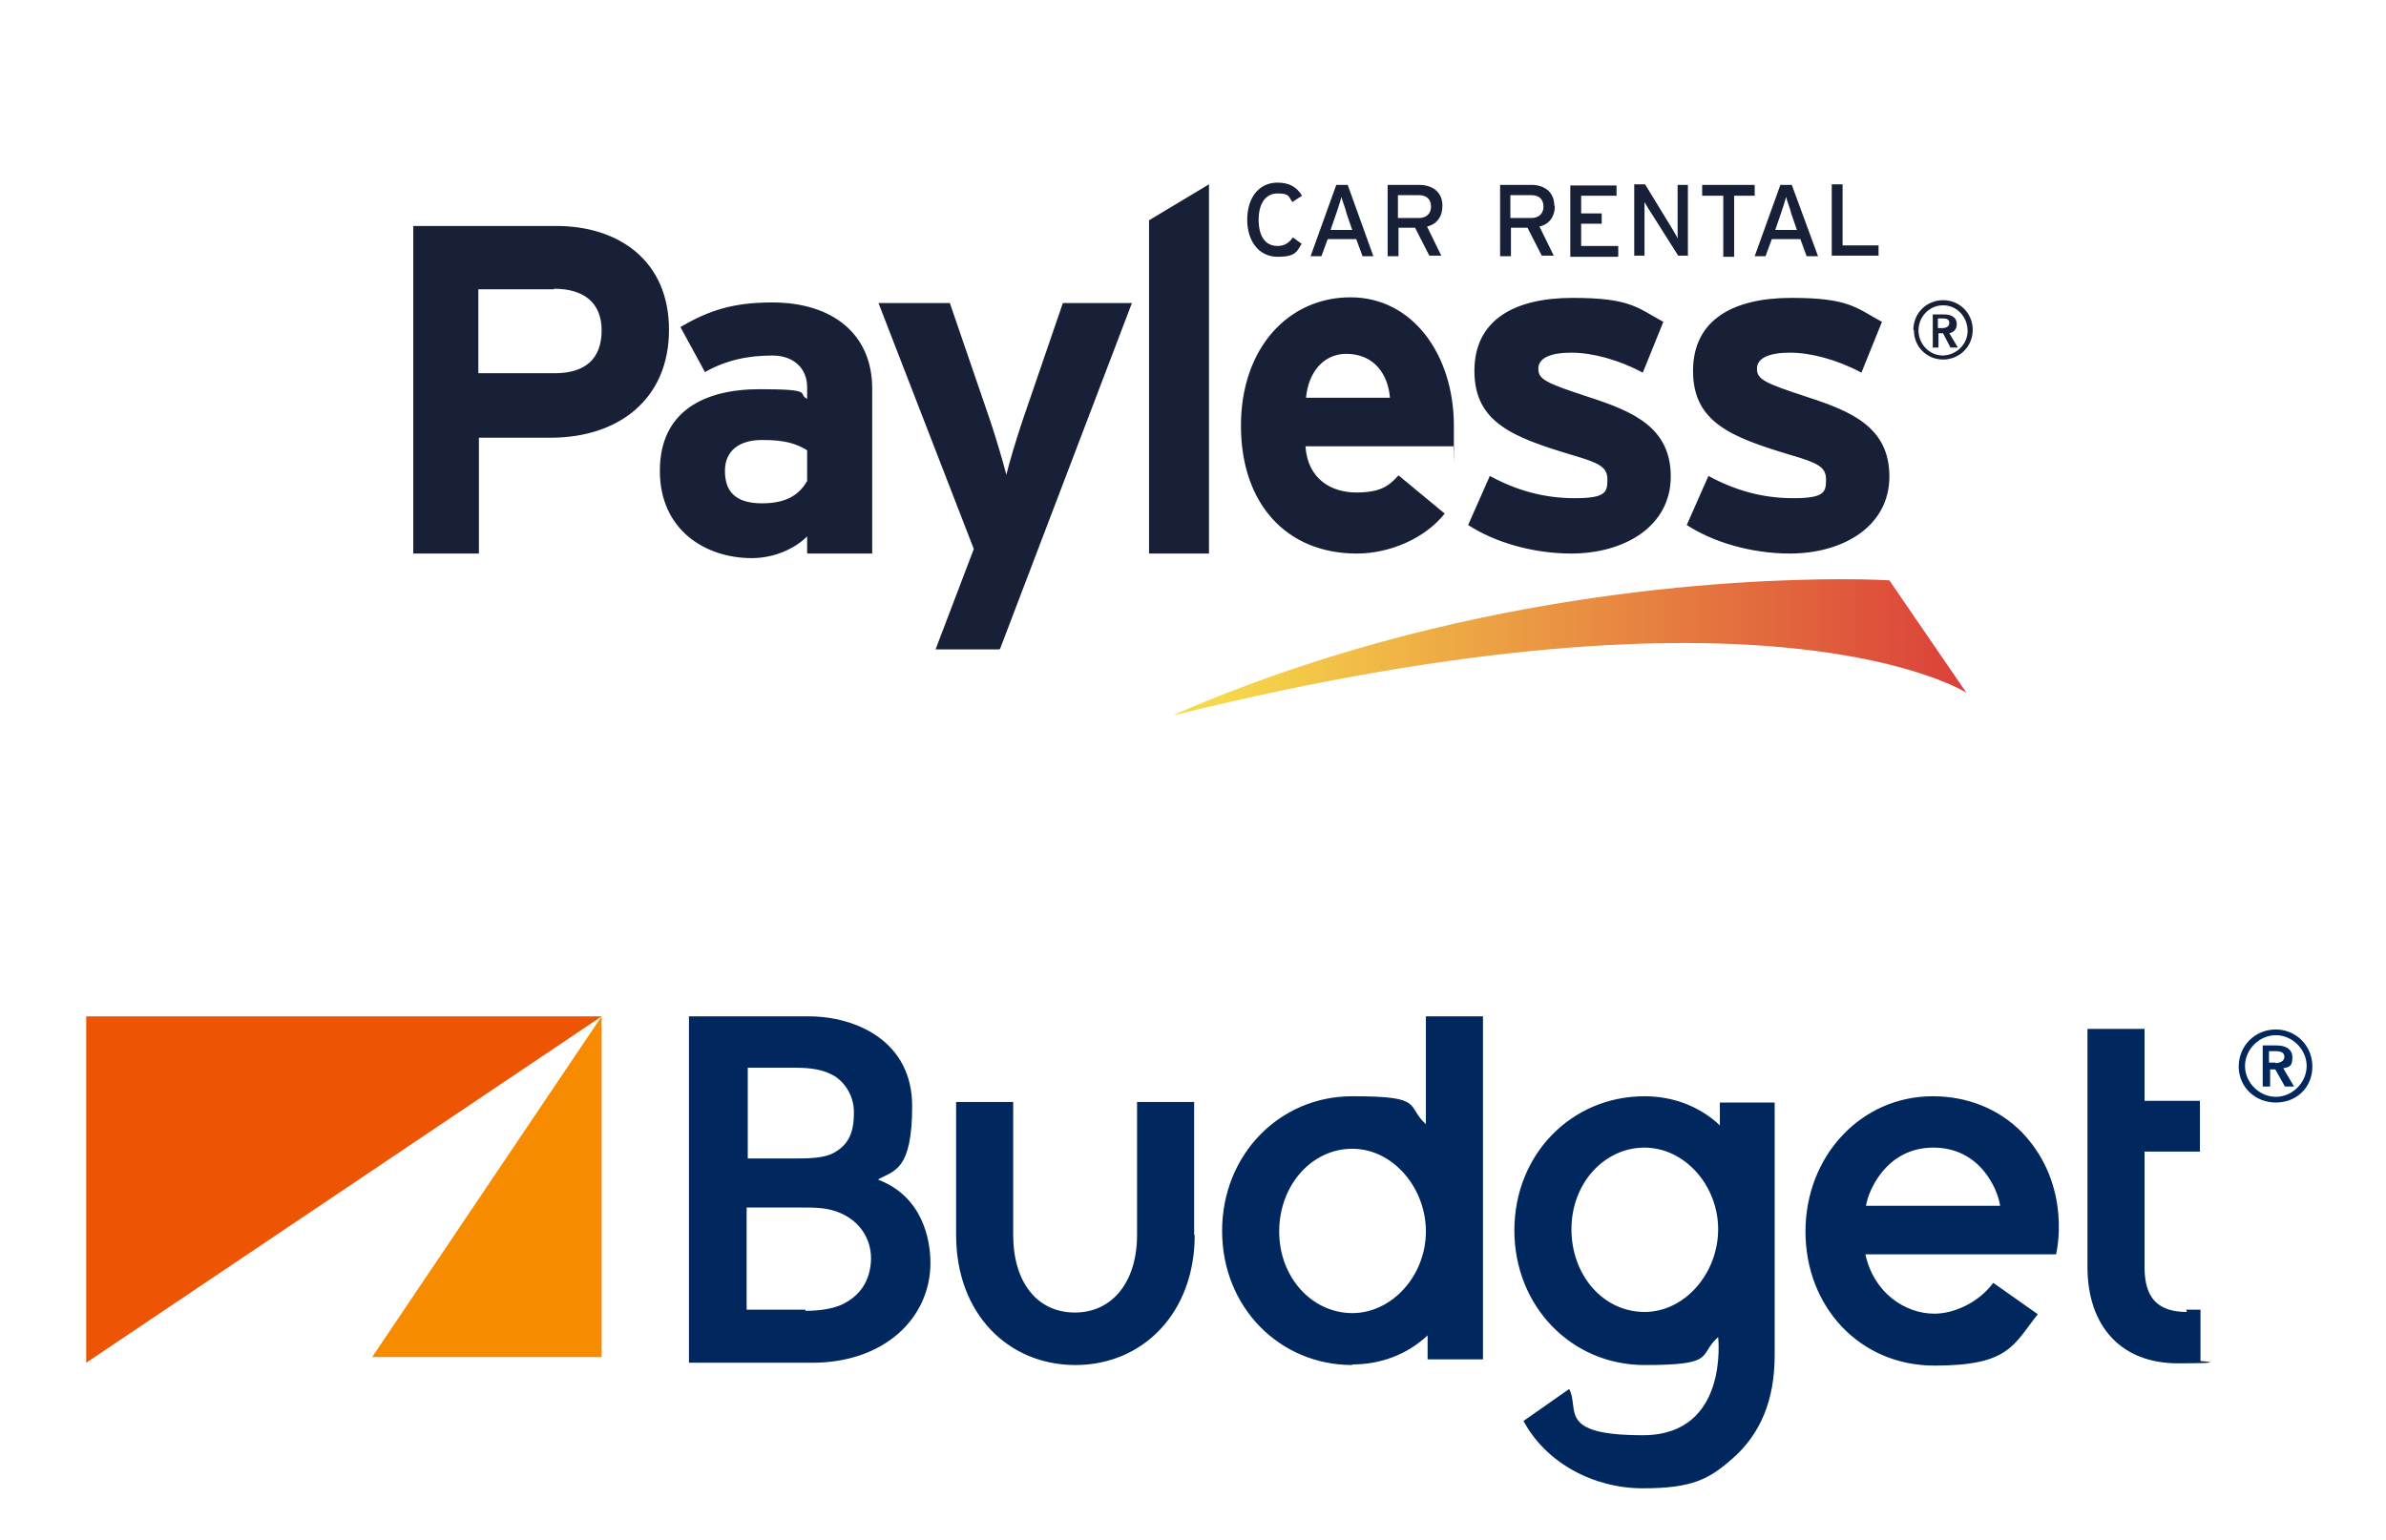
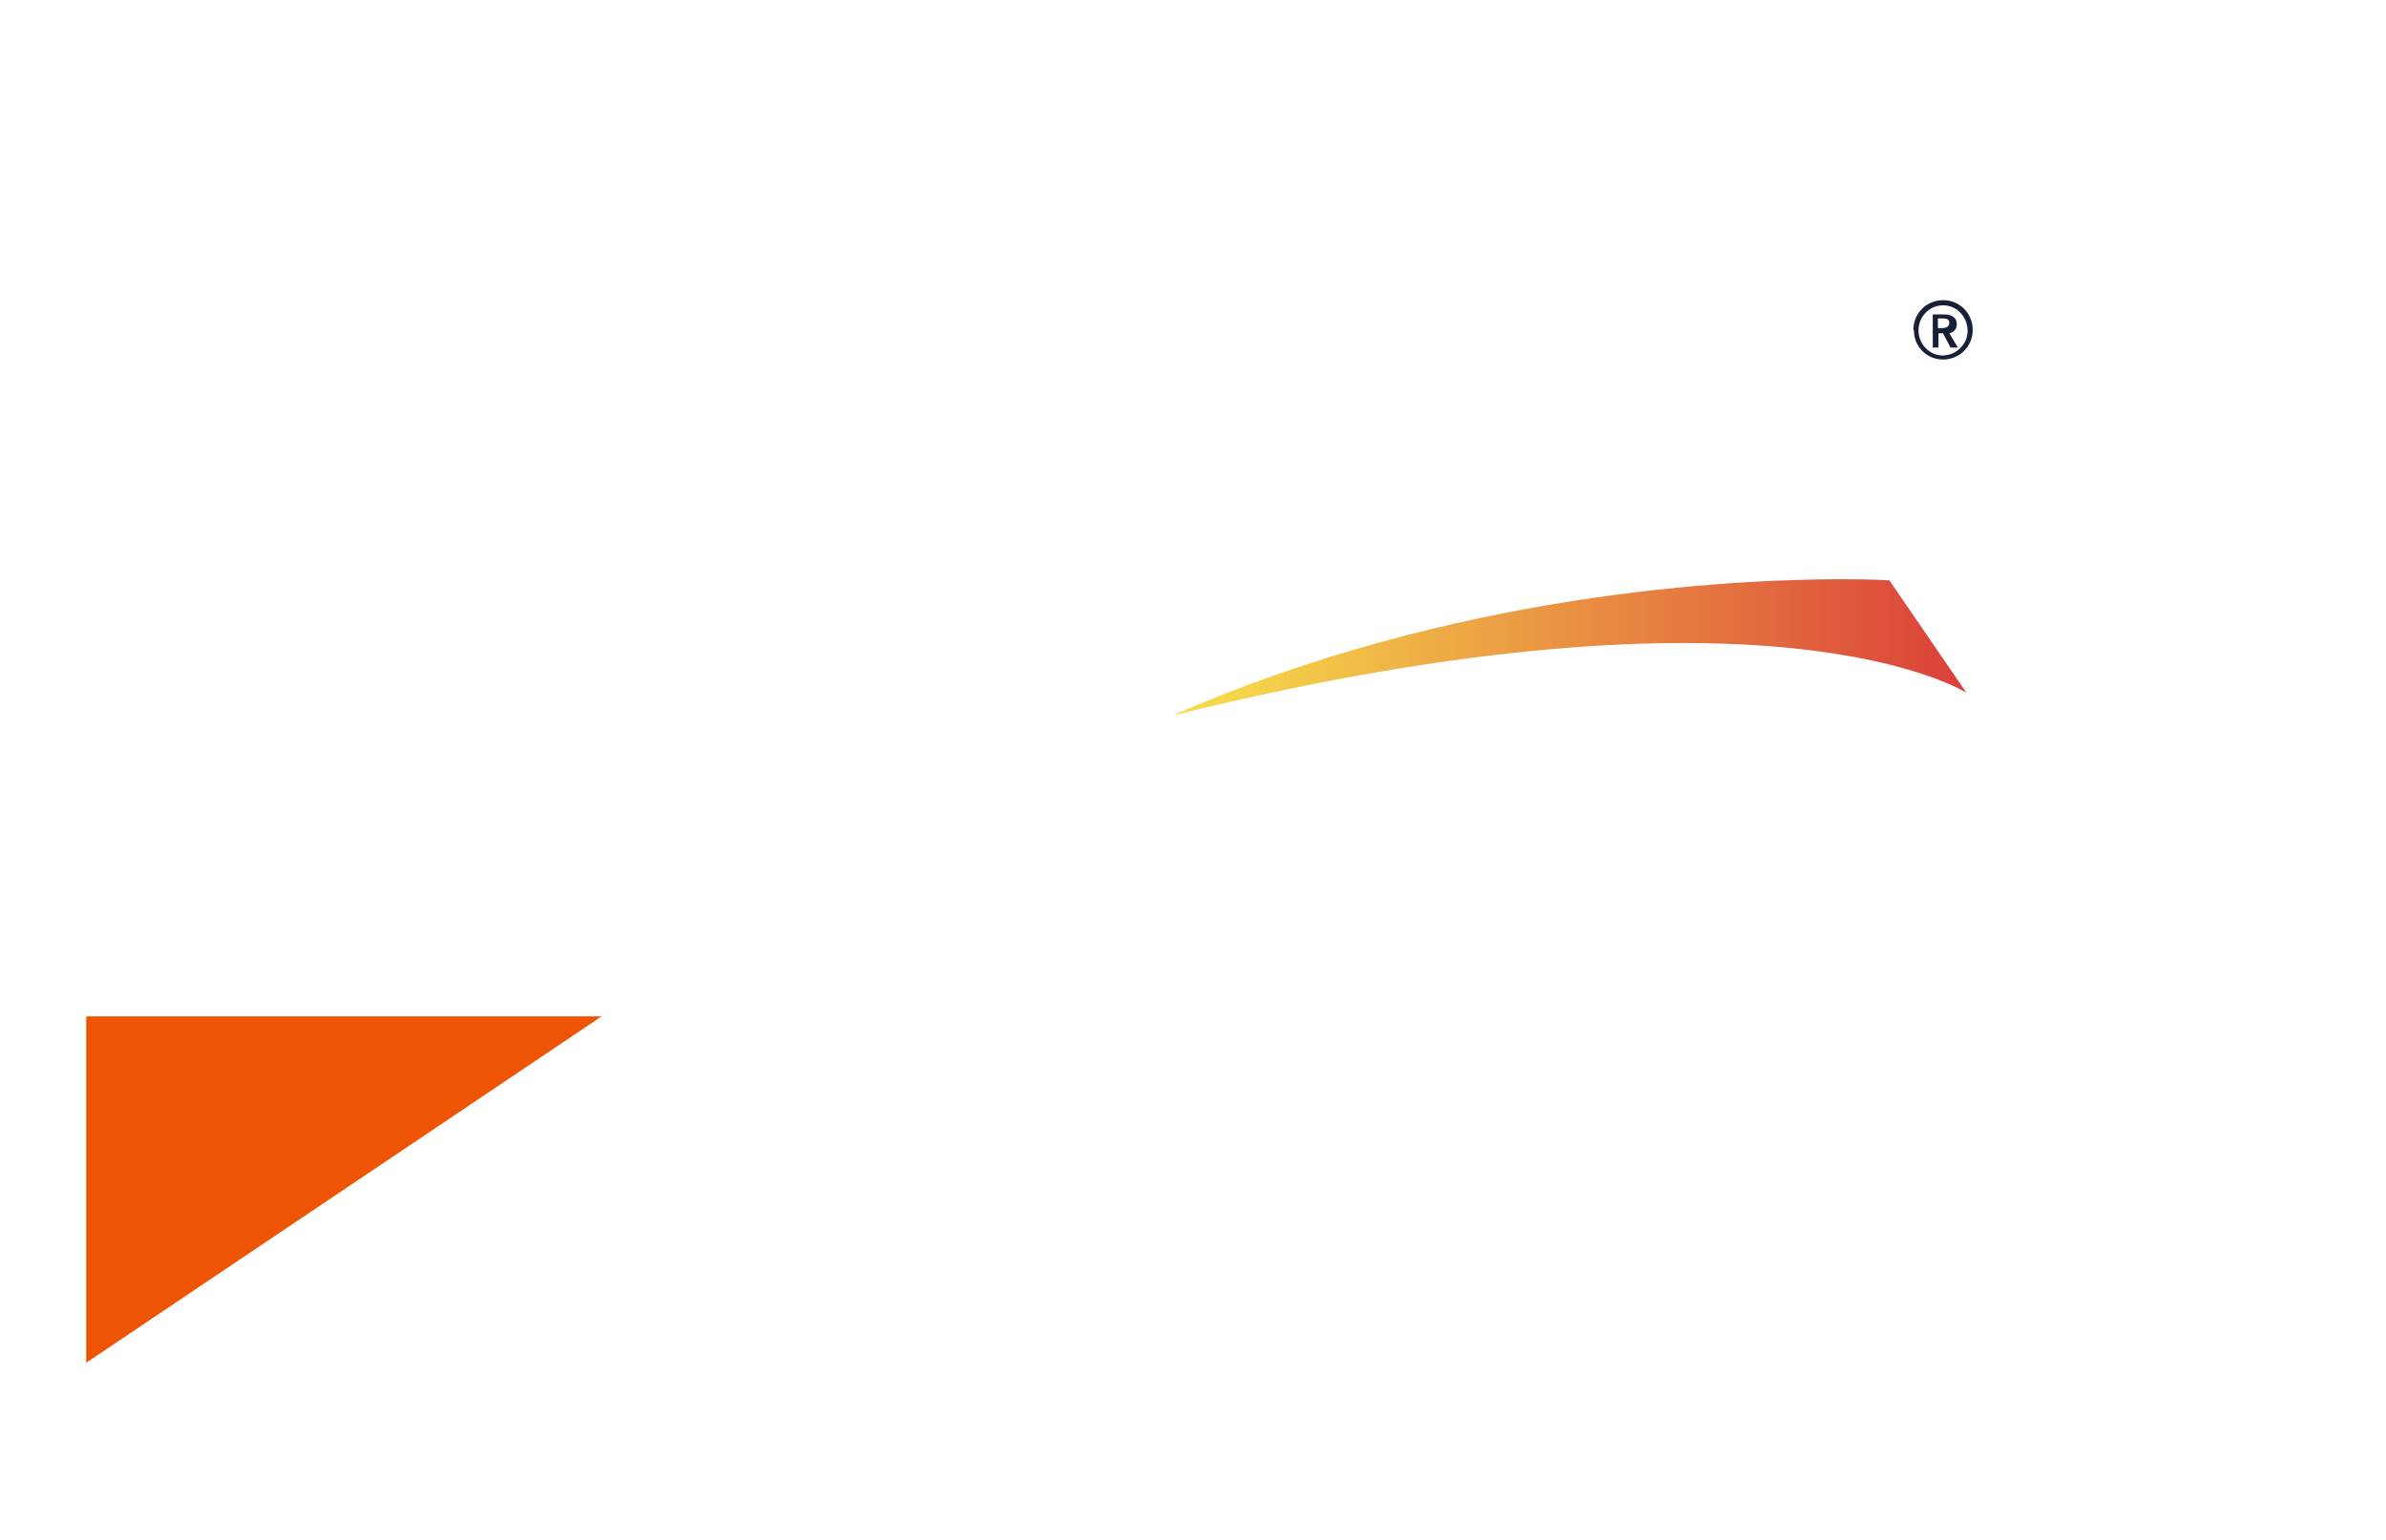
<svg xmlns="http://www.w3.org/2000/svg" id="Capa_1" version="1.1" viewBox="0 0 418 269.8">
  <defs>
    <style>
      .st0 {
        fill: #182038;
      }

      .st1 {
        fill: #00285f;
      }

      .st2 {
        fill: #ed5505;
      }

      .st3 {
        fill: url(#Degradado_sin_nombre_3);
      }

      .st4 {
        fill: #f78b00;
      }
    </style>
    <linearGradient id="Degradado_sin_nombre_3" data-name="Degradado sin nombre 3" x1="-1147.7" y1="79.6" x2="-1136.5" y2="79.6" gradientTransform="translate(14445.5 -873.2) scale(12.4)" gradientUnits="userSpaceOnUse">
      <stop offset="0" stop-color="#f6d84a" />
      <stop offset="1" stop-color="#d93638" />
    </linearGradient>
  </defs>
-   <polygon class="st4" points="65.2 237.8 105.4 237.8 105.4 178.1 65.2 237.8" />
  <polygon class="st2" points="15.1 178.1 15.1 238.8 105.4 178.1 15.1 178.1" />
-   <path class="st1" d="M398.7,180.4c3.5,0,6.4,2.8,6.4,6.5s-2.8,6.3-6.4,6.3-6.5-2.7-6.5-6.3,2.8-6.5,6.5-6.5M398.7,192.2c2.9,0,5.4-2.5,5.4-5.4s-2.5-5.4-5.4-5.4-5.4,2.5-5.4,5.4,2.5,5.4,5.4,5.4M396.3,183.2h2.6c1.3,0,2.7.5,2.7,2.1s-.6,1.7-1.6,1.9l1.9,3.2h-1.6l-1.7-3h-.9v3h-1.3v-7.2h0ZM398.6,186.3c.7,0,1.6-.3,1.6-1.1s-.7-1-1.5-1h-1.2v2h1.2ZM383.1,229.9c-5.1,0-7.4-2.5-7.4-7.8v-20.3h9.7v-8.9h-9.7v-12.6h-10v41.7c0,10.5,6,16.9,15.8,16.9s4-.4,4-.4v-9h-2.5M354.3,198.5c-4.2-4.3-9.8-6.4-15.7-6.4-12.6,0-22.3,10.5-22.3,23.7s9.5,23.5,22.6,23.5,13.8-3.6,18.1-9l-7.8-5.5c-2.6,3.5-6.9,5.4-10.3,5.4-5.3,0-10.7-3.8-12.1-10.4h33.4s3-11.9-5.9-21.3M326.9,211.3c.4-2.7,3.6-10.2,11.8-10.2s11.3,7.3,11.7,10.2h-23.5ZM301.3,193.1v4.1c-3.6-3.4-8.3-5.1-13.2-5.1-12.8,0-22.8,10.2-22.8,23.5s10,23.6,22.8,23.6,9.3-1.7,12.9-4.9c0,0,2,17.2-13.2,17.2s-11-4.6-12.9-8.1l-8,5.6c3.9,7.3,12.2,11.8,20.9,11.8s11.6-1.6,15.7-5.2c4.9-4.3,7.4-10.2,7.4-18.1v-44.3h-9.8.2ZM288.1,229.9c-7.2,0-12.8-6.4-12.8-14.5s5.8-14.3,12.8-14.3,12.9,6.6,12.9,14.3-5.8,14.5-12.9,14.5M236.9,239.2c-12.8,0-22.8-10.2-22.8-23.5s10-23.6,22.8-23.6,9.3,1.6,12.9,4.9v-18.9h10v60.1h-9.7v-4.2c-3.6,3.4-8.3,5.1-13.2,5.1M236.9,201.3c-7.1,0-12.8,6.4-12.8,14.5s5.8,14.3,12.8,14.3,12.9-6.6,12.9-14.3-5.8-14.5-12.9-14.5M209.2,216.4v-23.3h-10v23.3c0,8.2-4.3,13.6-10.9,13.6s-10.8-5.3-10.8-13.6v-23.3h-10v23.3c0,13.9,9.2,22.8,20.9,22.8s20.9-9,20.9-22.8M120.7,238.8v-60.7h21c8.2,0,18.1,4.3,18.1,15.7s-3.2,11.3-6,12.9c7.7,2.9,9.2,10.3,9.2,14.6,0,9.7-8.1,17.5-20.7,17.5h-21.6,0ZM141.1,229.7c2.7,0,4.7-.4,6.2-1,3.3-1.5,5.2-4.2,5.3-8.1,0-3.7-2.1-6.6-5.3-8-2.3-1-4.2-1-7-1h-9.5v17.9h10.3,0ZM139.5,203c1.8,0,4.9,0,6.6-1,2.7-1.5,3.5-3.7,3.5-7.1s-2.2-5.9-4.1-6.7c-1.4-.7-3.3-1.1-6.1-1.1h-8.4v15.9h8.7,0Z" />
  <g>
-     <path class="st0" d="M228,42.7l-1.5-1.1c-.7,1-1.5,1.5-2.7,1.5-2.2,0-3.3-1.8-3.3-4.6s1.2-4.6,3.3-4.6,1.9.5,2.6,1.5l1.7-1.1c-.9-1.5-2.2-2.3-4.3-2.3-3.3,0-5.3,2.7-5.3,6.5s2.1,6.5,5.3,6.5,3.4-.9,4.3-2.4M240.6,44.9l-4.5-12.5h-2l-4.5,12.5h1.9l1.1-3h5l1.1,3h2,0ZM237,40.3h-3.9l1-2.9c.3-.9.8-2.4.9-2.9.1.5.7,2,.9,2.9l1,2.9h0ZM252.7,36.1c0-2.6-1.9-3.7-4.1-3.7h-5.5v12.5h1.9v-5h2.9l2.5,4.9h2.1l-2.5-5.1c1.7-.4,2.7-1.7,2.7-3.7M250.7,36.2c0,1.3-.9,2-2.1,2h-3.7v-4h3.7c1.3,0,2.1.7,2.1,2M272.3,36.1c0-2.6-1.9-3.7-4-3.7h-5.5v12.5h1.9v-5h2.9l2.5,4.9h2.1l-2.5-5.1c1.7-.4,2.7-1.7,2.7-3.7M270.4,36.2c0,1.3-.9,2-2.1,2h-3.7v-4h3.7c1.3,0,2.1.7,2.1,2M283.5,44.9v-1.8h-6.5v-3.9h3.6v-1.8h-3.6v-3.1h6.2v-1.8h-8.1v12.5h8.3ZM295.7,44.9v-12.5h-1.8v9.4c-.1-.3-.7-1.3-1-1.8l-4.7-7.7h-1.9v12.5h1.8v-9.4c.2.3.6,1.1.9,1.5l5,7.9h1.8,0ZM307.4,34.3v-1.9h-9.2v1.9h3.7v10.7h1.9v-10.7h3.7ZM318.5,44.9l-4.6-12.5h-2l-4.5,12.5h1.9l1.1-3h5l1.1,3h2.1ZM314.9,40.3h-3.9l1-2.9c.3-.9.8-2.4.9-2.9.1.5.7,2,.9,2.9l1,2.9h0ZM329.1,44.9v-1.9h-6.3v-10.7h-1.9v12.5h8.1,0ZM97,50.7h-13.2v14.7h13.4c5.3,0,8.2-2.5,8.2-7.5s-3.3-7.3-8.3-7.3M96.5,76.7h-12.6v20.3h-11.5v-57.4h25.1c10.8,0,19.7,6,19.7,18.2s-8.9,18.9-20.7,18.9M141.4,78.9c-2-1.2-3.9-1.8-7.9-1.8s-6.5,1.9-6.5,5.4,1.7,5.7,6.5,5.7,6.7-1.9,7.9-3.9v-5.4ZM141.4,96.9v-2.9c-2.1,2.1-5.7,3.8-9.7,3.8-8.1,0-16.1-4.9-16.1-15.3s7.7-14.3,17.5-14.3,6.5.8,8.3,1.7v-2.1c0-3-2.1-5.5-6.1-5.5s-7.9.7-11.8,2.9l-4.3-7.9c5-2.9,9.2-4.3,16.1-4.3,10.4,0,17.5,5.4,17.5,15.1v28.9h-11.3ZM275.3,97c-6.8,0-13.5-2-18.1-5l3.8-8.6c4.6,2.5,9.4,3.9,14.9,3.9s5.7-1.1,5.7-3.3-1.5-2.9-6.3-4.3c-10.3-3.1-17-5.7-17-14.7s7.1-12.8,17.2-12.8,11.3,1.7,15.9,4.2l-3.6,8.9c-4.3-2.3-8.9-3.5-12.5-3.5s-5.8.9-5.8,2.8,1.3,2.5,8.9,5c7.7,2.5,14.3,5.3,14.3,13.9s-7.9,13.5-17.5,13.5M235.9,62c-4.1,0-6.7,3.3-7.1,7.7h14.7c-.3-3.9-2.6-7.7-7.7-7.7M254.4,78.2h-25.7c.4,5.9,4.7,8.1,8.9,8.1s5.7-1.1,7.4-3l8.1,6.7c-3.5,4.4-9.7,7-15.4,7-12.4,0-20.3-8.8-20.3-22.4s8.3-22.5,19.2-22.5,18.1,10.1,18.1,22.5,0,2.8-.1,3.6M175,113.8h-11.1l6.7-17.6-16.7-43.1h12.5l7.1,20.7c1.1,3.3,2.3,7.4,2.8,9.4.5-2.1,1.7-6.1,2.8-9.4l7.1-20.7h12.1l-23.1,60.6h0ZM211.8,32.3l-10.5,6.3v58.4h10.5V32.3ZM313.6,97c-6.8,0-13.5-2-18.1-5l3.8-8.6c4.6,2.5,9.4,3.9,14.9,3.9s5.7-1.1,5.7-3.3-1.5-2.9-6.3-4.3c-10.3-3.1-17-5.7-17-14.7s7.1-12.8,17.2-12.8,11.3,1.7,15.9,4.2l-3.6,8.9c-4.3-2.3-8.9-3.5-12.5-3.5s-5.8.9-5.8,2.8,1.3,2.5,8.9,5c7.7,2.5,14.3,5.3,14.3,13.9s-7.9,13.5-17.5,13.5" />
    <path class="st3" d="M205.8,125.3c104.7-25.9,138.7-3.9,138.7-3.9l-13.5-19.7s-3-.2-8.3-.2c-19.1,0-67.9,2.3-116.9,23.7" />
    <path class="st0" d="M335.3,57.9c0,2.9,2.3,5.1,5.1,5.1h0c2.9,0,5.2-2.3,5.2-5.2s-2.3-5.2-5.2-5.2-5.2,2.3-5.2,5.2h0M336.1,57.9c0-2.4,1.9-4.4,4.3-4.4,2.5,0,4.3,2.1,4.3,4.5,0,2.3-1.9,4.2-4.3,4.3-2.4,0-4.3-2-4.3-4.4M338.5,60.9h1.1v-2.5h.8l1.3,2.5h1.3l-1.5-2.5c.8-.2,1.3-.7,1.3-1.6,0-1.3-1.1-1.7-2.2-1.7h-2v5.9h0ZM339.5,57.5v-1.7h.9c.5,0,1.1.1,1.1.8s-.7.9-1.3.9h-.8Z" />
  </g>
</svg>